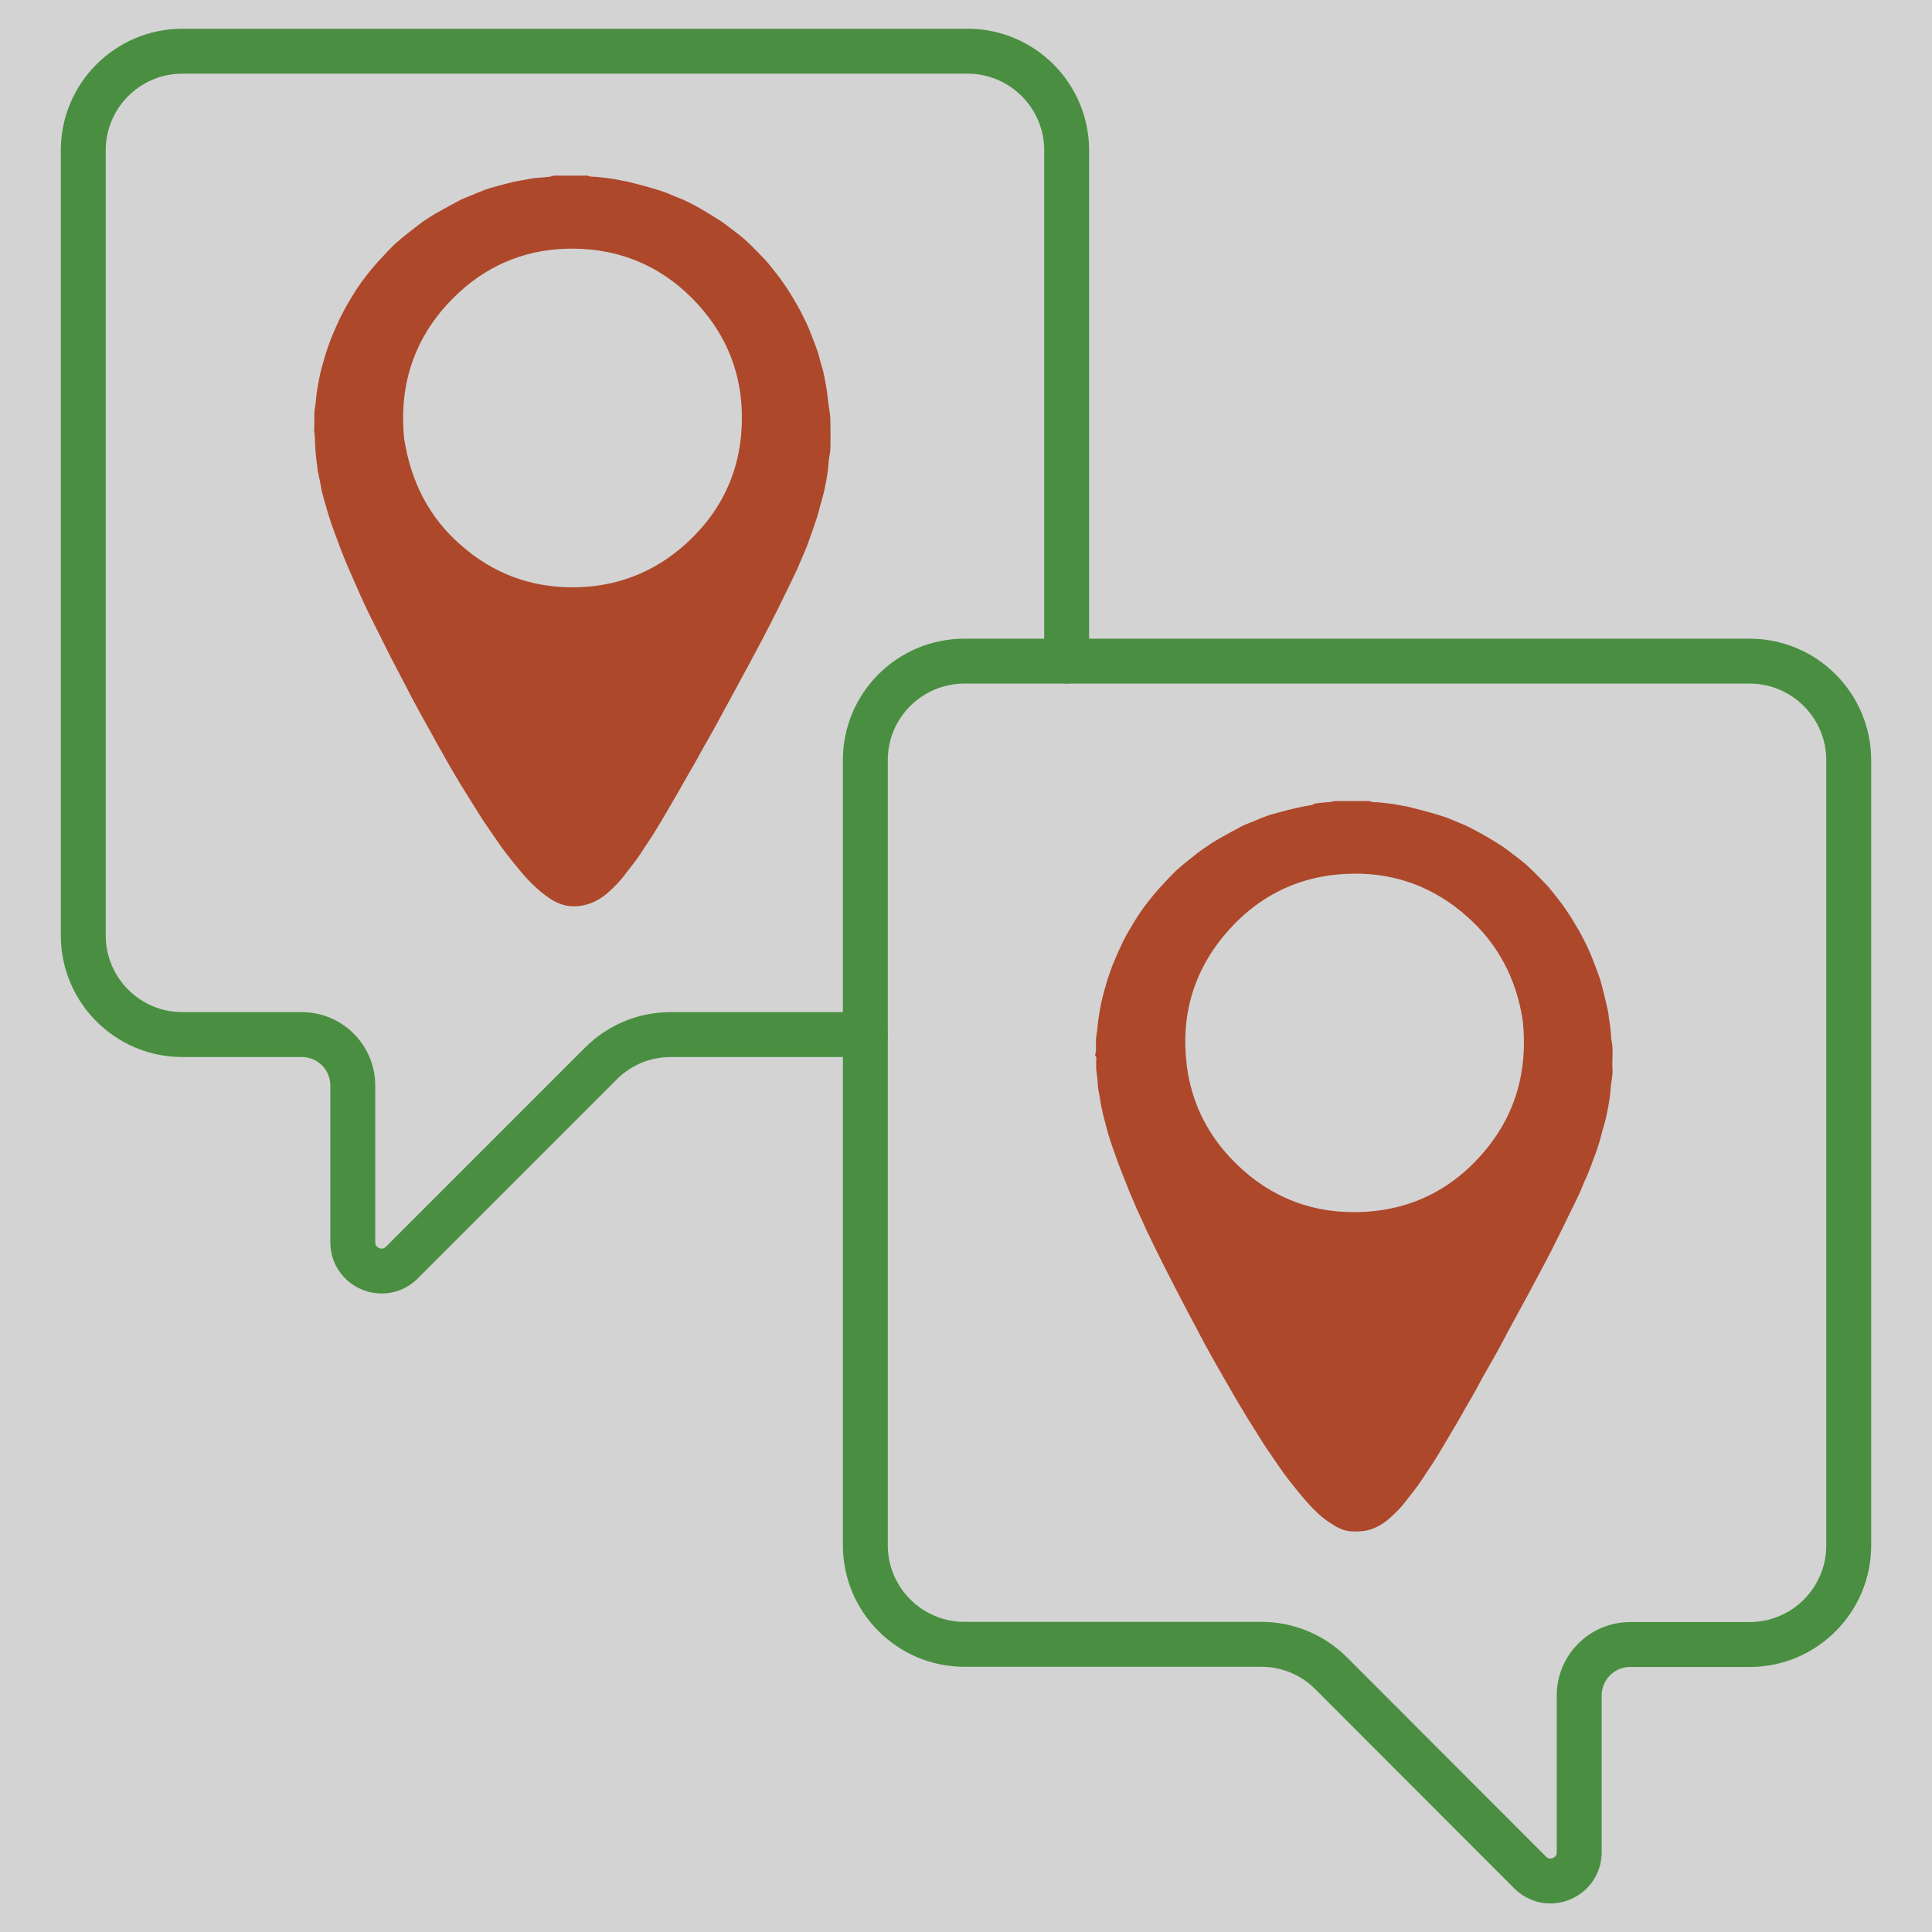
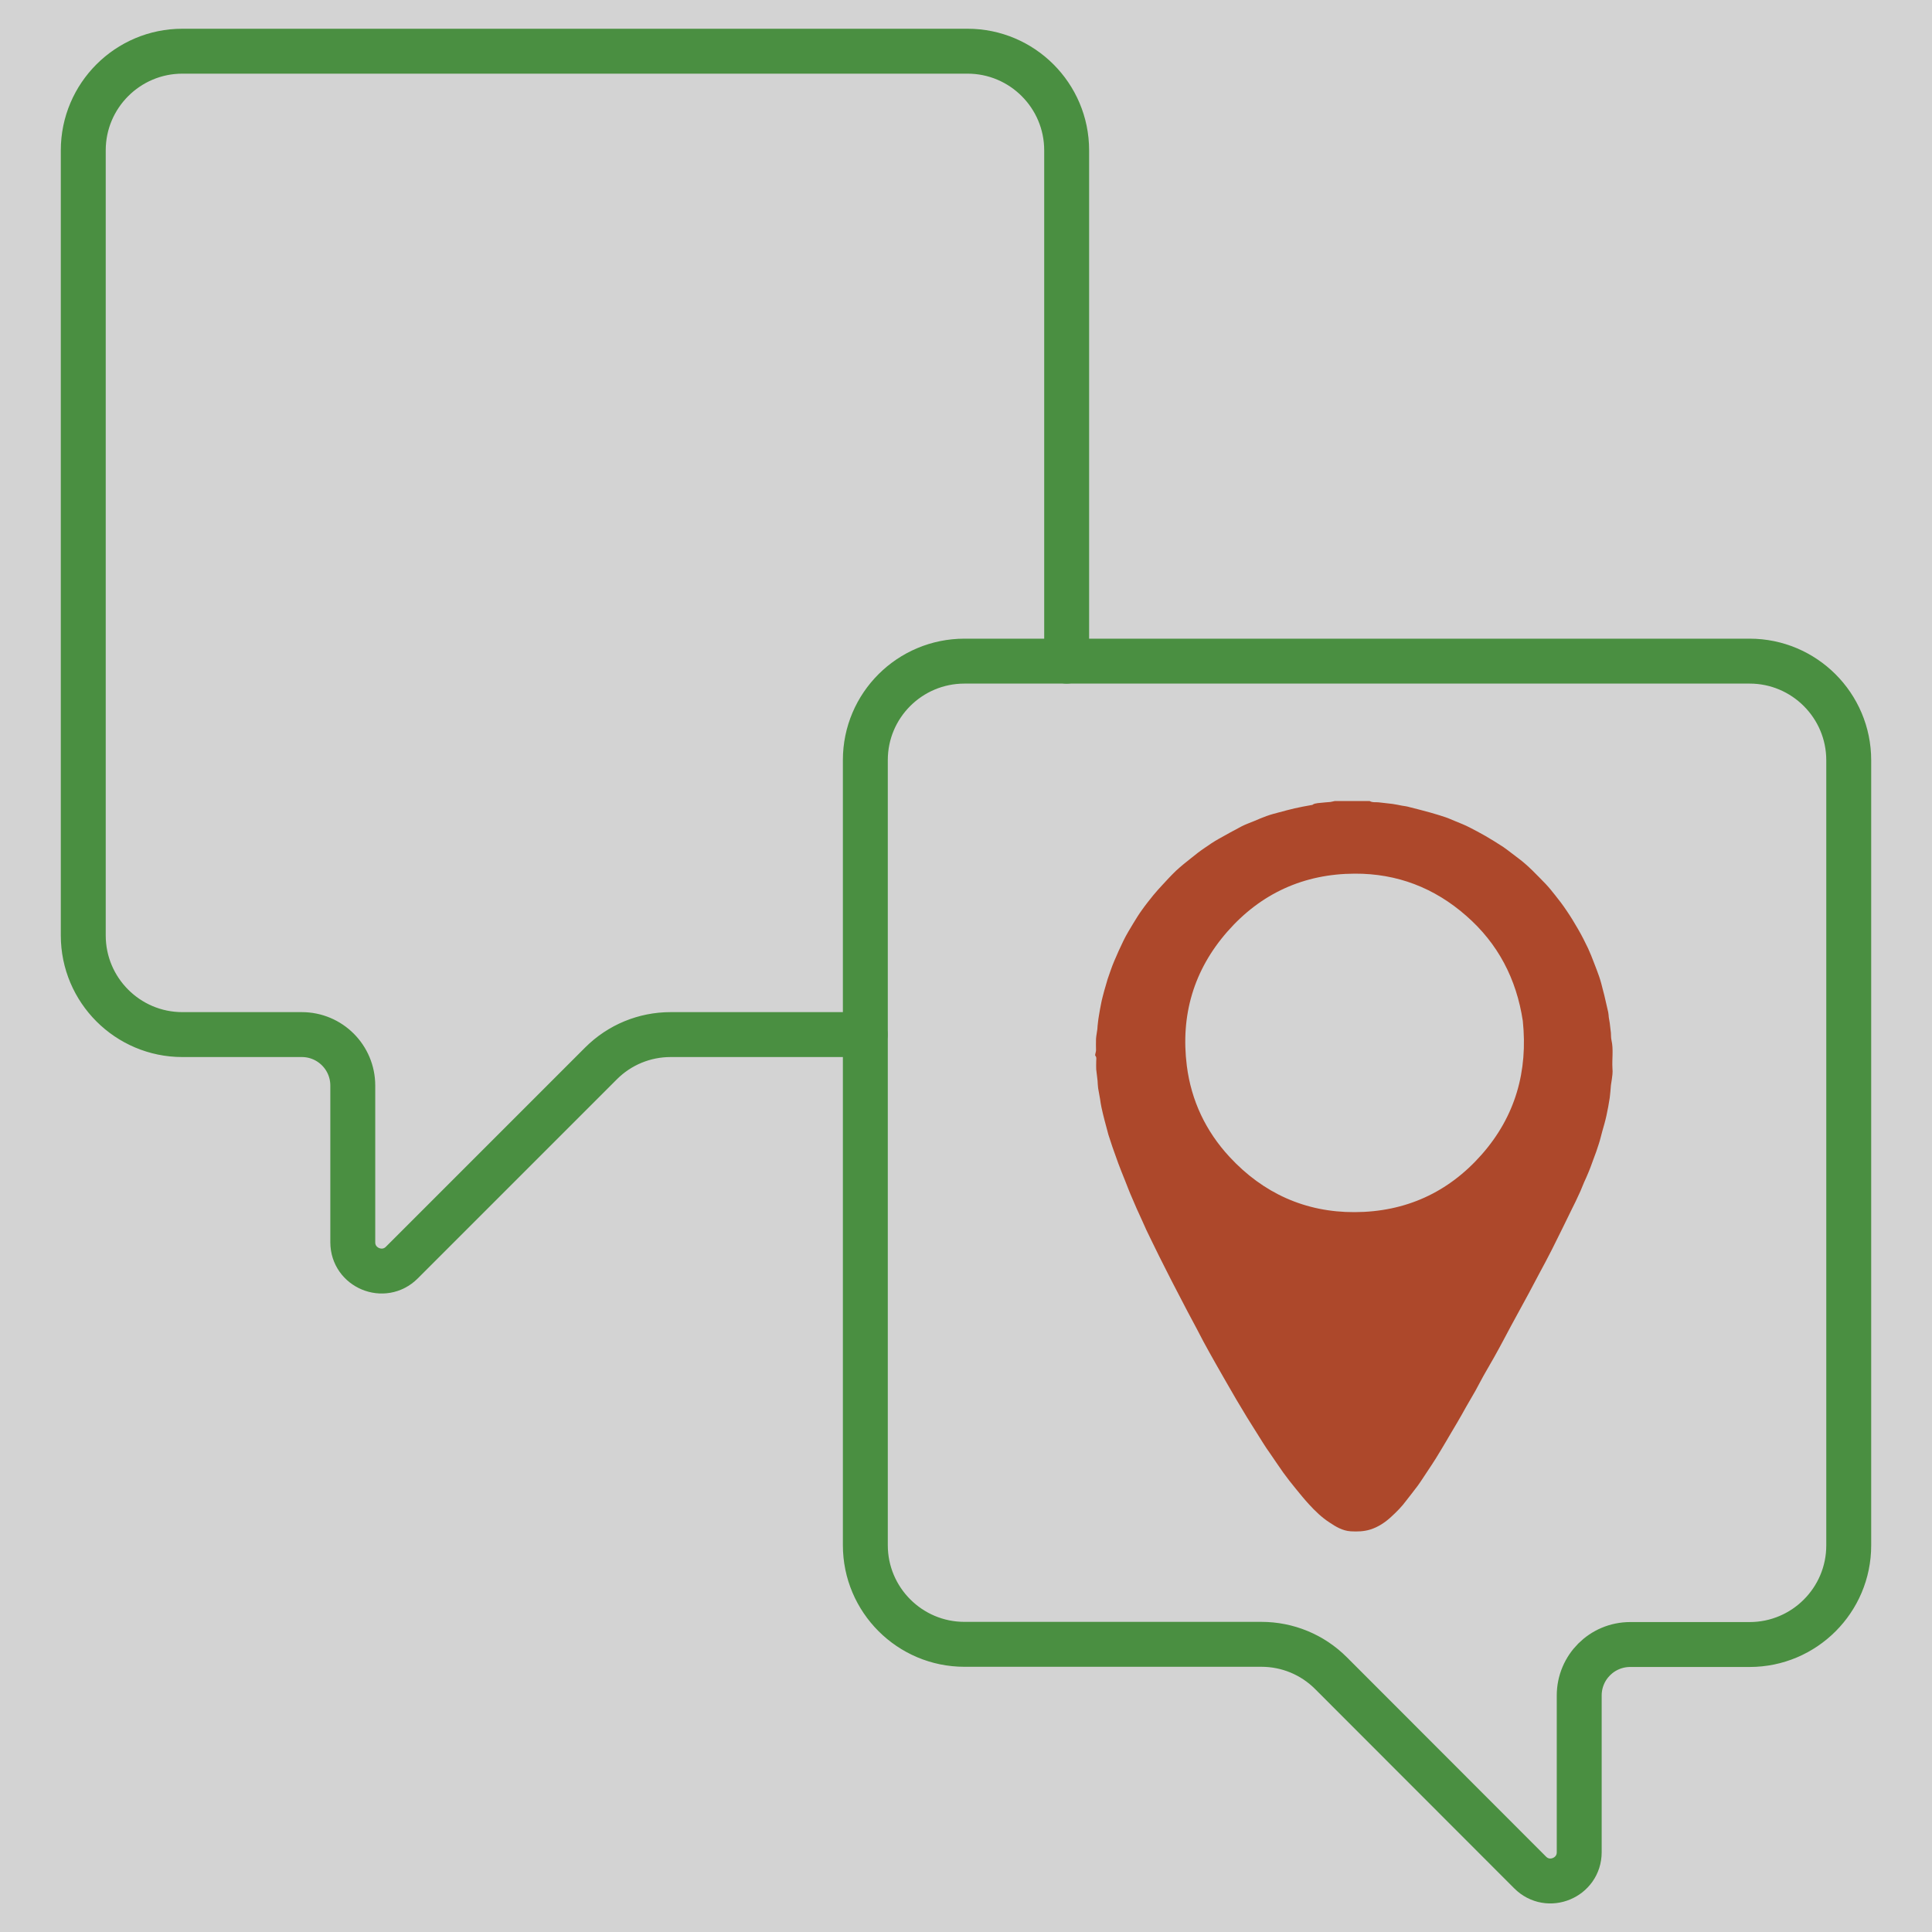
<svg xmlns="http://www.w3.org/2000/svg" version="1.1" id="Layer_1" x="0px" y="0px" viewBox="0 0 100 100" style="enable-background:new 0 0 100 100;" xml:space="preserve">
  <style type="text/css">
	.st0{fill:#D3D3D3;}
	.st1{fill:#AD482B;}
	.st2{fill:none;stroke:#4A8F41;stroke-width:11.624;stroke-linecap:round;stroke-linejoin:round;stroke-miterlimit:10;}
	.st3{fill:none;stroke:#4A8F41;stroke-width:2.325;stroke-linecap:round;stroke-linejoin:round;stroke-miterlimit:10;}
	.st4{fill:none;stroke:#4A8F41;stroke-width:0.826;stroke-linecap:round;stroke-linejoin:round;stroke-miterlimit:10;}
</style>
  <rect class="st0" width="100" height="100" />
  <g>
-     <path class="st1" d="M30.06,46.88c-0.08,0.01-0.17,0.03-0.25,0.03c-0.49,0.02-0.92-0.12-1.33-0.39c-0.45-0.3-0.84-0.65-1.21-1.05   c-0.23-0.25-0.44-0.51-0.66-0.78c-0.23-0.28-0.45-0.56-0.66-0.85c-0.23-0.32-0.45-0.66-0.68-0.99c-0.12-0.17-0.24-0.34-0.35-0.52   c-0.28-0.44-0.56-0.89-0.84-1.34c-0.2-0.32-0.39-0.64-0.58-0.96c-0.22-0.37-0.43-0.75-0.64-1.12c-0.21-0.36-0.41-0.73-0.61-1.1   c-0.22-0.39-0.44-0.77-0.65-1.17c-0.21-0.38-0.41-0.77-0.61-1.16c-0.3-0.58-0.61-1.15-0.9-1.73c-0.33-0.66-0.66-1.32-0.99-1.98   c-0.16-0.33-0.32-0.67-0.47-1.01c-0.16-0.35-0.31-0.71-0.47-1.07c-0.13-0.3-0.27-0.61-0.39-0.92c-0.12-0.29-0.22-0.58-0.33-0.87   c-0.13-0.35-0.26-0.69-0.37-1.04c-0.07-0.21-0.13-0.42-0.19-0.63c-0.07-0.25-0.15-0.5-0.21-0.75c-0.04-0.14-0.05-0.28-0.08-0.42   c-0.05-0.24-0.1-0.49-0.15-0.73c-0.02-0.09-0.02-0.19-0.03-0.28c-0.01-0.09-0.03-0.18-0.04-0.28c-0.02-0.24-0.05-0.48-0.06-0.73   c-0.01-0.22,0-0.44-0.04-0.65c-0.02-0.13-0.01-0.26,0-0.39c0.01-0.21-0.01-0.43,0-0.64c0.01-0.17,0.05-0.34,0.07-0.51   c0.01-0.11,0.02-0.22,0.03-0.33c0.01-0.12,0.03-0.24,0.05-0.36c0.04-0.22,0.07-0.44,0.12-0.66c0.04-0.21,0.1-0.41,0.15-0.61   c0.06-0.21,0.12-0.41,0.18-0.62c0.11-0.31,0.21-0.63,0.34-0.93c0.15-0.36,0.31-0.72,0.49-1.07c0.15-0.3,0.33-0.6,0.5-0.89   c0.14-0.23,0.28-0.46,0.44-0.68c0.19-0.27,0.39-0.52,0.6-0.78c0.15-0.18,0.3-0.35,0.46-0.52c0.23-0.25,0.46-0.5,0.71-0.74   c0.25-0.23,0.52-0.45,0.79-0.66c0.23-0.18,0.46-0.36,0.69-0.53c0.24-0.16,0.48-0.32,0.73-0.46c0.39-0.22,0.79-0.44,1.19-0.65   c0.21-0.11,0.43-0.18,0.64-0.27c0.21-0.09,0.42-0.18,0.64-0.26c0.21-0.08,0.43-0.14,0.65-0.2c0.27-0.07,0.54-0.14,0.81-0.21   c0.14-0.03,0.28-0.06,0.42-0.08c0.16-0.03,0.32-0.06,0.49-0.09c0.06-0.01,0.13-0.02,0.19-0.03c0.26-0.02,0.53-0.05,0.79-0.07   c0.05,0,0.1-0.03,0.15-0.04c0.03-0.01,0.06-0.02,0.09-0.02c0.58,0,1.17,0,1.75,0c0.15,0.09,0.32,0.04,0.48,0.07   c0.23,0.03,0.47,0.05,0.7,0.08c0.16,0.02,0.33,0.06,0.49,0.09c0.14,0.03,0.28,0.05,0.42,0.08c0.35,0.09,0.71,0.18,1.06,0.28   c0.26,0.07,0.53,0.16,0.78,0.24c0.18,0.06,0.34,0.14,0.52,0.21c0.24,0.1,0.48,0.19,0.72,0.31c0.28,0.14,0.55,0.28,0.81,0.44   c0.32,0.19,0.64,0.38,0.94,0.58c0.26,0.18,0.5,0.38,0.76,0.57c0.53,0.39,0.98,0.88,1.44,1.35c0.17,0.18,0.33,0.38,0.48,0.57   c0.2,0.25,0.4,0.51,0.58,0.78c0.22,0.32,0.42,0.65,0.61,0.98c0.19,0.33,0.36,0.66,0.52,1c0.11,0.24,0.21,0.49,0.3,0.73   c0.09,0.24,0.19,0.48,0.27,0.72c0.07,0.21,0.12,0.43,0.18,0.65c0.04,0.13,0.08,0.27,0.12,0.4c0.04,0.17,0.07,0.34,0.1,0.51   c0.03,0.15,0.06,0.3,0.08,0.45c0.03,0.19,0.05,0.38,0.07,0.57c0.02,0.15,0.04,0.29,0.06,0.44c0,0.01,0,0.01,0.01,0.02   c0.02,0.18,0.05,0.36,0.05,0.54c0.01,0.49,0.01,0.99,0,1.48c0,0.17-0.04,0.33-0.07,0.5c0,0.02-0.01,0.05-0.01,0.07   c-0.02,0.21-0.03,0.43-0.06,0.64c-0.05,0.31-0.1,0.61-0.17,0.92c-0.06,0.28-0.14,0.55-0.22,0.83c-0.06,0.21-0.11,0.43-0.18,0.64   c-0.08,0.26-0.18,0.53-0.27,0.79c-0.09,0.24-0.17,0.48-0.26,0.72c-0.07,0.17-0.14,0.33-0.21,0.49c-0.09,0.2-0.17,0.41-0.26,0.61   c-0.11,0.24-0.23,0.48-0.34,0.72c-0.35,0.71-0.69,1.42-1.05,2.12c-0.22,0.44-0.46,0.88-0.69,1.32c-0.17,0.32-0.35,0.65-0.52,0.97   c-0.2,0.37-0.4,0.73-0.59,1.09c-0.22,0.4-0.44,0.81-0.66,1.21c-0.18,0.34-0.36,0.67-0.55,1.01c-0.18,0.32-0.36,0.63-0.54,0.95   c-0.09,0.16-0.17,0.32-0.26,0.48c-0.11,0.2-0.23,0.4-0.34,0.59c-0.08,0.13-0.15,0.27-0.23,0.4c-0.1,0.18-0.21,0.36-0.31,0.55   c-0.11,0.19-0.22,0.38-0.33,0.57c-0.16,0.28-0.33,0.56-0.49,0.84c-0.17,0.28-0.33,0.56-0.5,0.83c-0.14,0.22-0.28,0.44-0.43,0.66   c-0.17,0.25-0.33,0.51-0.51,0.76c-0.2,0.27-0.41,0.53-0.61,0.79c-0.22,0.3-0.48,0.56-0.75,0.81c-0.32,0.3-0.69,0.55-1.11,0.68   c-0.13,0.04-0.26,0.07-0.4,0.1C30.06,46.9,30.06,46.89,30.06,46.88z M20.92,22.71c0.35,2.24,1.29,4.07,2.94,5.51   c1.65,1.45,3.58,2.18,5.77,2.18c2.24,0,4.23-0.76,5.89-2.27c1.9-1.73,2.88-3.92,2.88-6.49c0.01-2.24-0.76-4.22-2.27-5.88   c-1.73-1.9-3.92-2.88-6.49-2.89c-2.24-0.01-4.23,0.75-5.87,2.26C21.53,17.19,20.62,19.78,20.92,22.71z" />
    <g>
      <path class="st3" d="M55.21,34.22V7.78c0-2.83-2.3-5.13-5.13-5.13H9.44c-2.83,0-5.13,2.3-5.13,5.13v40.64    c0,2.83,2.3,5.13,5.13,5.13h6.18c1.46,0,2.64,1.18,2.64,2.64v8.11c0,1.32,1.6,1.99,2.54,1.05l10.31-10.31    c0.96-0.96,2.25-1.49,3.6-1.49h10.07" />
    </g>
    <g>
      <path class="st3" d="M49.92,34.22h40.64c2.83,0,5.13,2.3,5.13,5.13v40.64c0,2.83-2.3,5.13-5.13,5.13h-6.18    c-1.46,0-2.64,1.18-2.64,2.64v8.11c0,1.32-1.6,1.99-2.54,1.05L68.89,86.6c-0.96-0.96-2.25-1.49-3.6-1.49H49.92    c-2.83,0-5.13-2.3-5.13-5.13V39.34C44.79,36.51,47.09,34.22,49.92,34.22z" />
    </g>
    <path class="st1" d="M68.2,41.57c0.14-0.01,0.27-0.03,0.41-0.04c0.08-0.01,0.17-0.01,0.25-0.02c0.07-0.01,0.13-0.03,0.19-0.04   c0.03-0.01,0.06-0.01,0.09-0.01c0.58,0,1.17,0,1.75,0c0.15,0.09,0.32,0.05,0.48,0.07c0.23,0.03,0.47,0.05,0.7,0.08   c0.16,0.02,0.33,0.06,0.49,0.09c0.14,0.02,0.28,0.04,0.41,0.08c0.36,0.09,0.71,0.18,1.07,0.28c0.26,0.07,0.53,0.16,0.78,0.24   c0.18,0.06,0.34,0.14,0.52,0.21c0.24,0.1,0.48,0.19,0.71,0.31c0.28,0.14,0.55,0.29,0.82,0.44c0.32,0.19,0.64,0.38,0.94,0.58   c0.26,0.18,0.5,0.38,0.76,0.57c0.53,0.39,0.98,0.88,1.44,1.35c0.17,0.18,0.33,0.38,0.48,0.57c0.2,0.25,0.4,0.51,0.58,0.78   c0.22,0.32,0.42,0.65,0.61,0.98c0.19,0.33,0.36,0.66,0.52,1c0.11,0.24,0.21,0.49,0.3,0.73c0.09,0.24,0.19,0.48,0.27,0.72   c0.08,0.23,0.14,0.47,0.2,0.71c0.05,0.18,0.09,0.35,0.13,0.53c0.05,0.2,0.09,0.4,0.14,0.61c0.02,0.09,0.02,0.17,0.03,0.26   c0.01,0.1,0.04,0.2,0.05,0.3c0.02,0.17,0.04,0.34,0.06,0.51c0.01,0.13,0,0.26,0.03,0.38c0.11,0.48,0.02,0.97,0.05,1.46   c0.01,0.1,0.01,0.2,0,0.31c-0.02,0.17-0.04,0.33-0.07,0.5c0,0.02-0.01,0.05-0.01,0.07c-0.02,0.21-0.03,0.43-0.06,0.64   c-0.05,0.31-0.1,0.61-0.17,0.92c-0.06,0.28-0.14,0.55-0.22,0.83c-0.06,0.22-0.11,0.44-0.18,0.65c-0.08,0.26-0.17,0.51-0.27,0.77   c-0.09,0.24-0.17,0.48-0.27,0.71c-0.07,0.17-0.14,0.33-0.22,0.5c-0.09,0.2-0.16,0.41-0.26,0.61c-0.11,0.25-0.23,0.49-0.35,0.73   c-0.34,0.7-0.69,1.41-1.04,2.11c-0.22,0.44-0.46,0.88-0.69,1.31c-0.17,0.33-0.35,0.65-0.52,0.98c-0.2,0.37-0.41,0.75-0.61,1.12   c-0.22,0.4-0.43,0.79-0.64,1.19c-0.18,0.34-0.36,0.67-0.55,1.01c-0.18,0.32-0.37,0.64-0.55,0.96c-0.14,0.26-0.28,0.52-0.42,0.78   c-0.16,0.28-0.32,0.55-0.48,0.83c-0.15,0.27-0.3,0.54-0.46,0.81c-0.2,0.34-0.4,0.67-0.59,1c-0.17,0.28-0.33,0.56-0.5,0.83   c-0.14,0.22-0.28,0.44-0.43,0.66c-0.17,0.25-0.33,0.51-0.51,0.76c-0.2,0.27-0.41,0.53-0.61,0.79c-0.22,0.3-0.48,0.56-0.75,0.81   c-0.32,0.3-0.69,0.55-1.11,0.68c-0.33,0.1-0.66,0.11-1.01,0.09c-0.43-0.03-0.77-0.24-1.1-0.46c-0.4-0.26-0.74-0.59-1.06-0.94   c-0.23-0.25-0.45-0.52-0.67-0.79c-0.23-0.28-0.45-0.56-0.66-0.85c-0.23-0.32-0.45-0.66-0.68-0.99c-0.12-0.17-0.24-0.34-0.35-0.52   c-0.28-0.44-0.56-0.89-0.84-1.34c-0.19-0.31-0.38-0.63-0.57-0.95c-0.18-0.3-0.34-0.6-0.52-0.9c-0.17-0.3-0.35-0.61-0.52-0.91   c-0.22-0.39-0.44-0.78-0.65-1.17c-0.12-0.22-0.23-0.45-0.35-0.67c-0.16-0.3-0.32-0.6-0.48-0.9c-0.36-0.7-0.73-1.39-1.08-2.09   c-0.27-0.53-0.54-1.07-0.8-1.61c-0.17-0.34-0.33-0.68-0.48-1.03c-0.18-0.38-0.35-0.77-0.51-1.15c-0.13-0.29-0.24-0.59-0.36-0.89   c-0.12-0.3-0.24-0.59-0.35-0.89c-0.1-0.28-0.2-0.56-0.3-0.84c-0.07-0.21-0.14-0.43-0.21-0.64c-0.07-0.25-0.13-0.5-0.2-0.75   c-0.06-0.22-0.11-0.45-0.16-0.67c-0.03-0.14-0.05-0.28-0.07-0.42c-0.03-0.19-0.07-0.37-0.1-0.56c-0.02-0.13-0.02-0.26-0.03-0.39   c-0.02-0.2-0.05-0.39-0.07-0.59c-0.01-0.14,0-0.29,0-0.43c0-0.1,0.03-0.2-0.05-0.28c-0.01-0.01,0-0.04,0-0.07   c0.01-0.07,0.04-0.14,0.04-0.21c0-0.2-0.01-0.39,0-0.59c0.01-0.17,0.05-0.34,0.07-0.51c0.01-0.11,0.01-0.22,0.03-0.33   c0.01-0.12,0.03-0.24,0.05-0.36c0.04-0.22,0.07-0.44,0.12-0.66c0.04-0.21,0.1-0.41,0.15-0.61c0.06-0.21,0.12-0.41,0.18-0.62   c0.11-0.31,0.21-0.63,0.34-0.93c0.15-0.36,0.31-0.71,0.48-1.06c0.15-0.31,0.33-0.6,0.51-0.9c0.14-0.23,0.28-0.46,0.44-0.68   c0.19-0.27,0.39-0.52,0.6-0.78c0.15-0.18,0.3-0.35,0.46-0.52c0.23-0.25,0.46-0.5,0.71-0.74c0.25-0.23,0.52-0.45,0.79-0.66   c0.22-0.18,0.45-0.36,0.69-0.52c0.24-0.17,0.48-0.33,0.73-0.47c0.39-0.22,0.79-0.44,1.19-0.65c0.21-0.11,0.43-0.18,0.64-0.27   c0.21-0.09,0.42-0.18,0.64-0.26c0.22-0.08,0.45-0.14,0.68-0.2c0.26-0.07,0.52-0.14,0.78-0.2c0.14-0.03,0.29-0.06,0.43-0.09   c0.16-0.03,0.32-0.06,0.49-0.09C68.01,41.59,68.11,41.59,68.2,41.57C68.2,41.57,68.2,41.57,68.2,41.57z M78.82,52.84   c-0.33-2.17-1.28-4-2.93-5.44c-1.65-1.45-3.58-2.19-5.77-2.18c-2.63,0.01-4.86,1.02-6.6,3.01c-1.74,1.99-2.42,4.33-2.09,6.94   c0.23,1.8,0.98,3.38,2.21,4.71c1.74,1.88,3.92,2.87,6.48,2.86c2.62-0.01,4.84-1.01,6.58-2.99C78.44,57.77,79.09,55.44,78.82,52.84z   " />
  </g>
</svg>